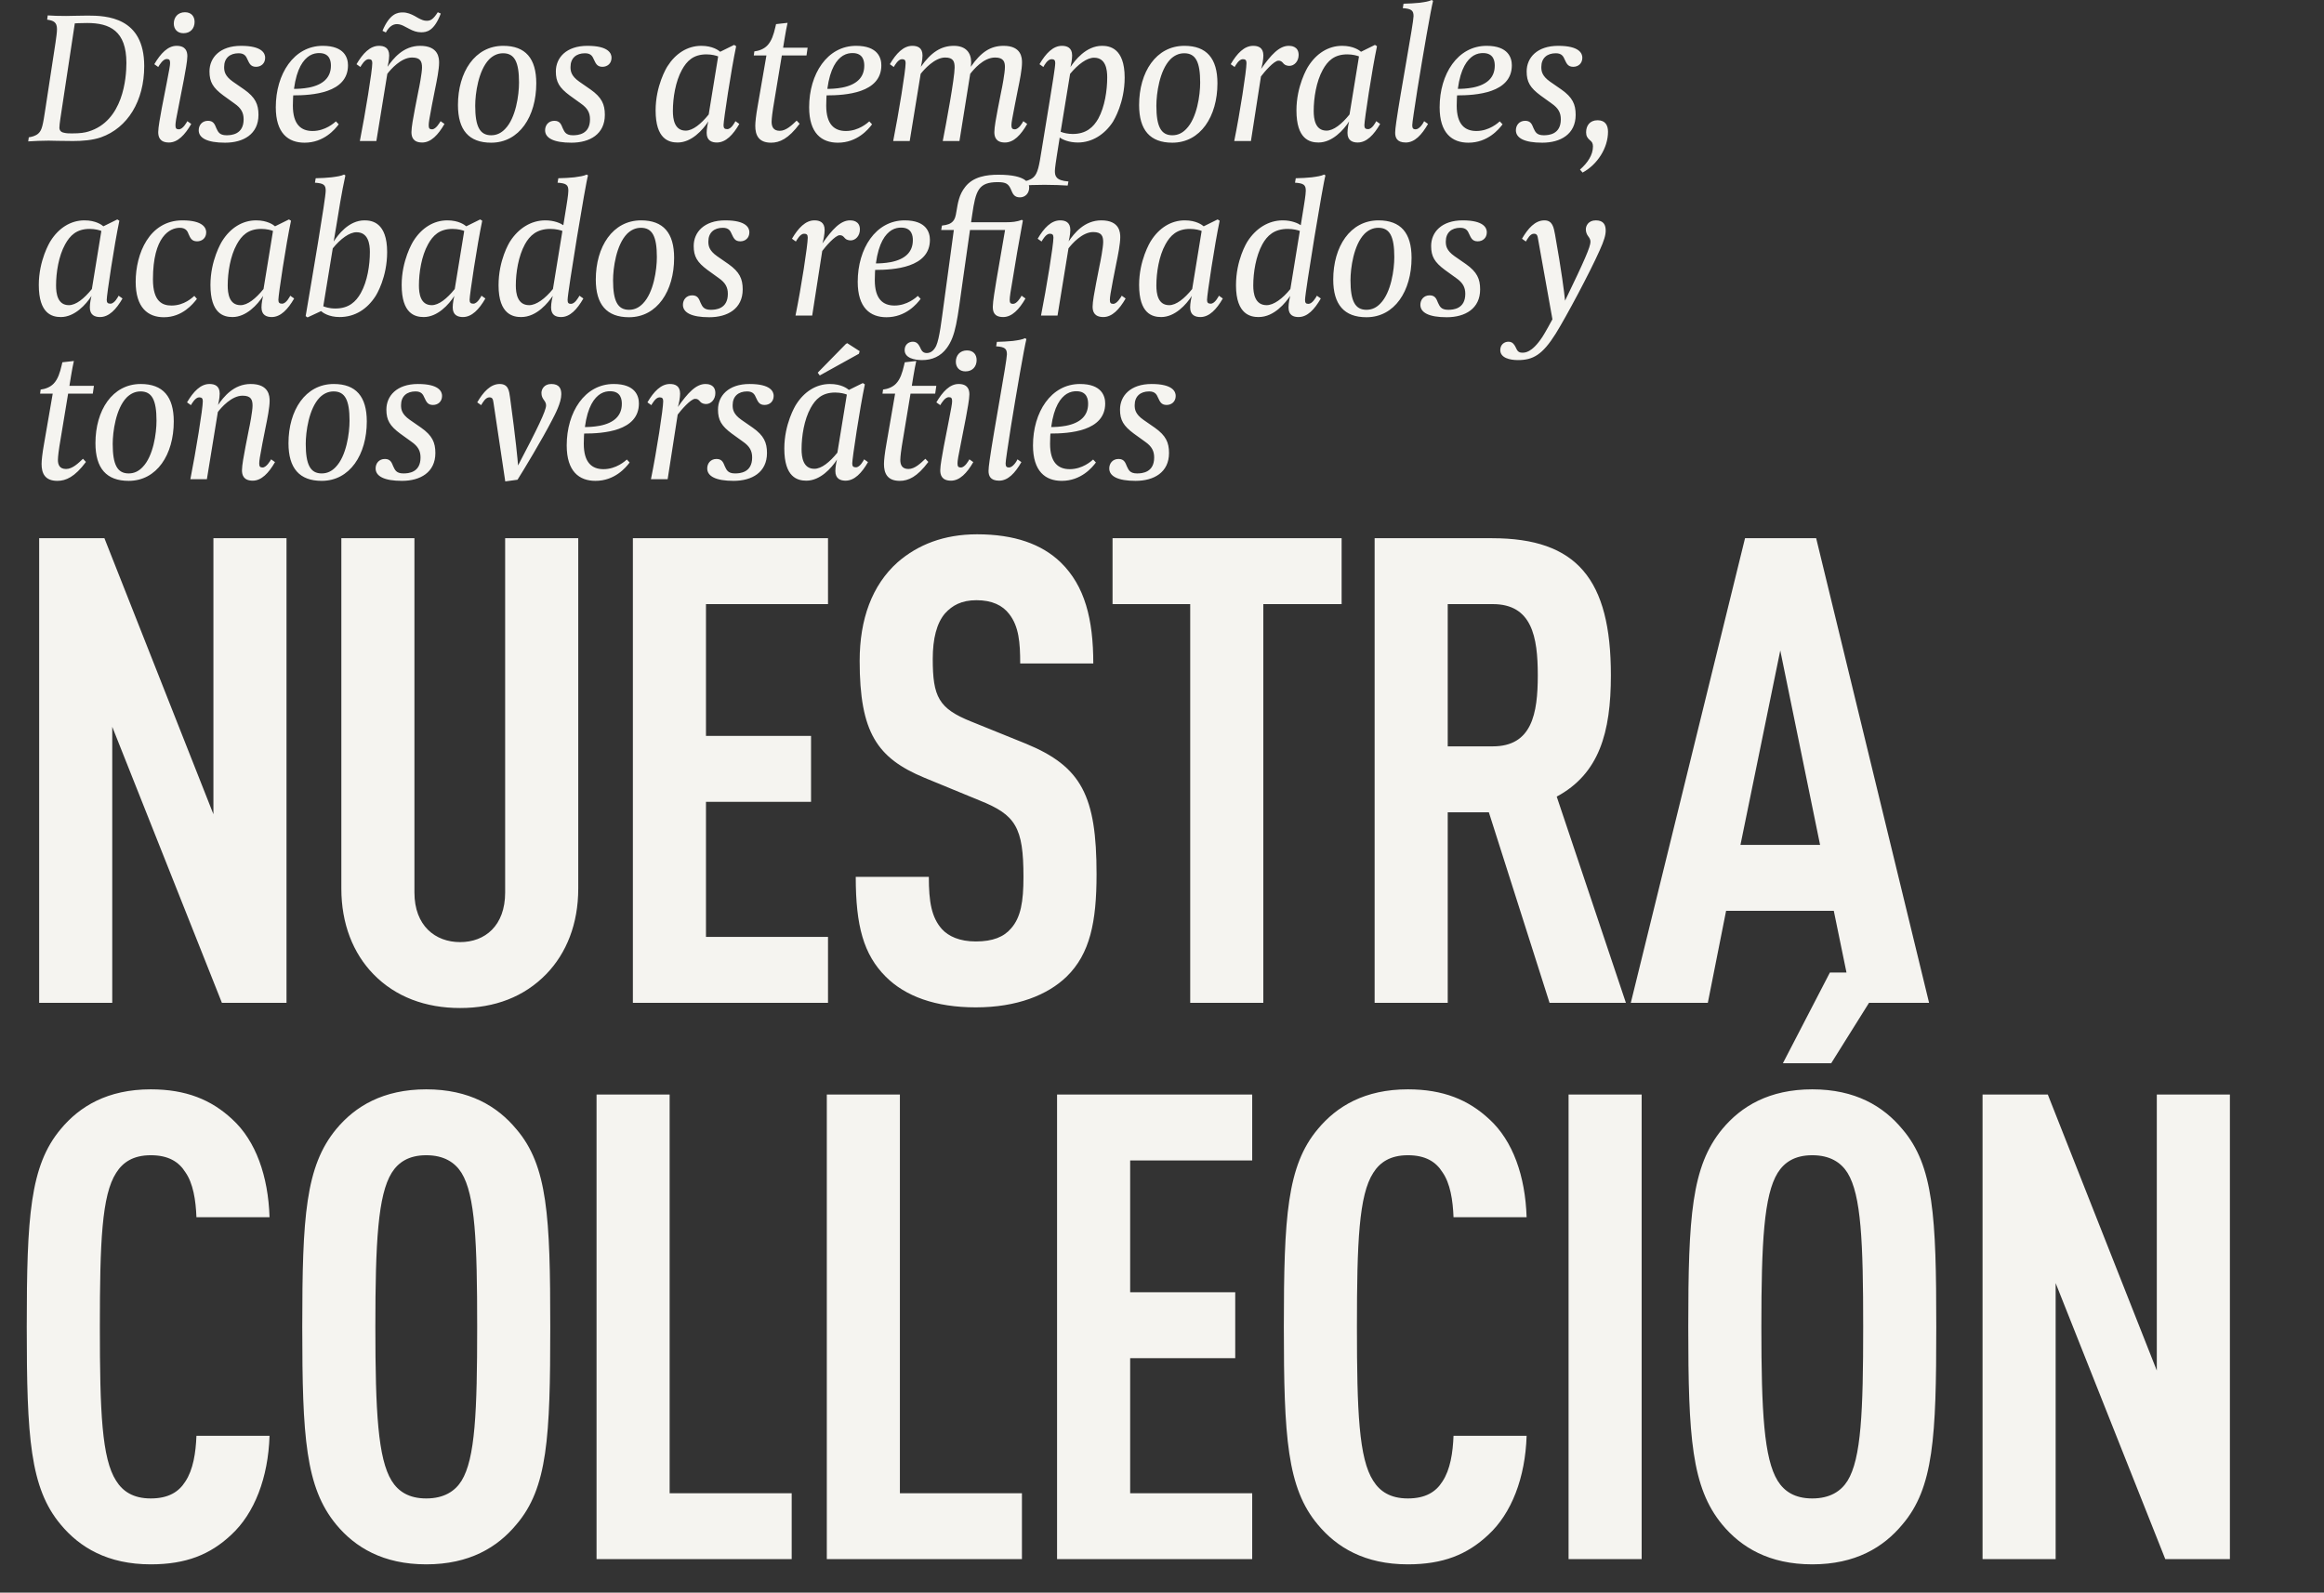
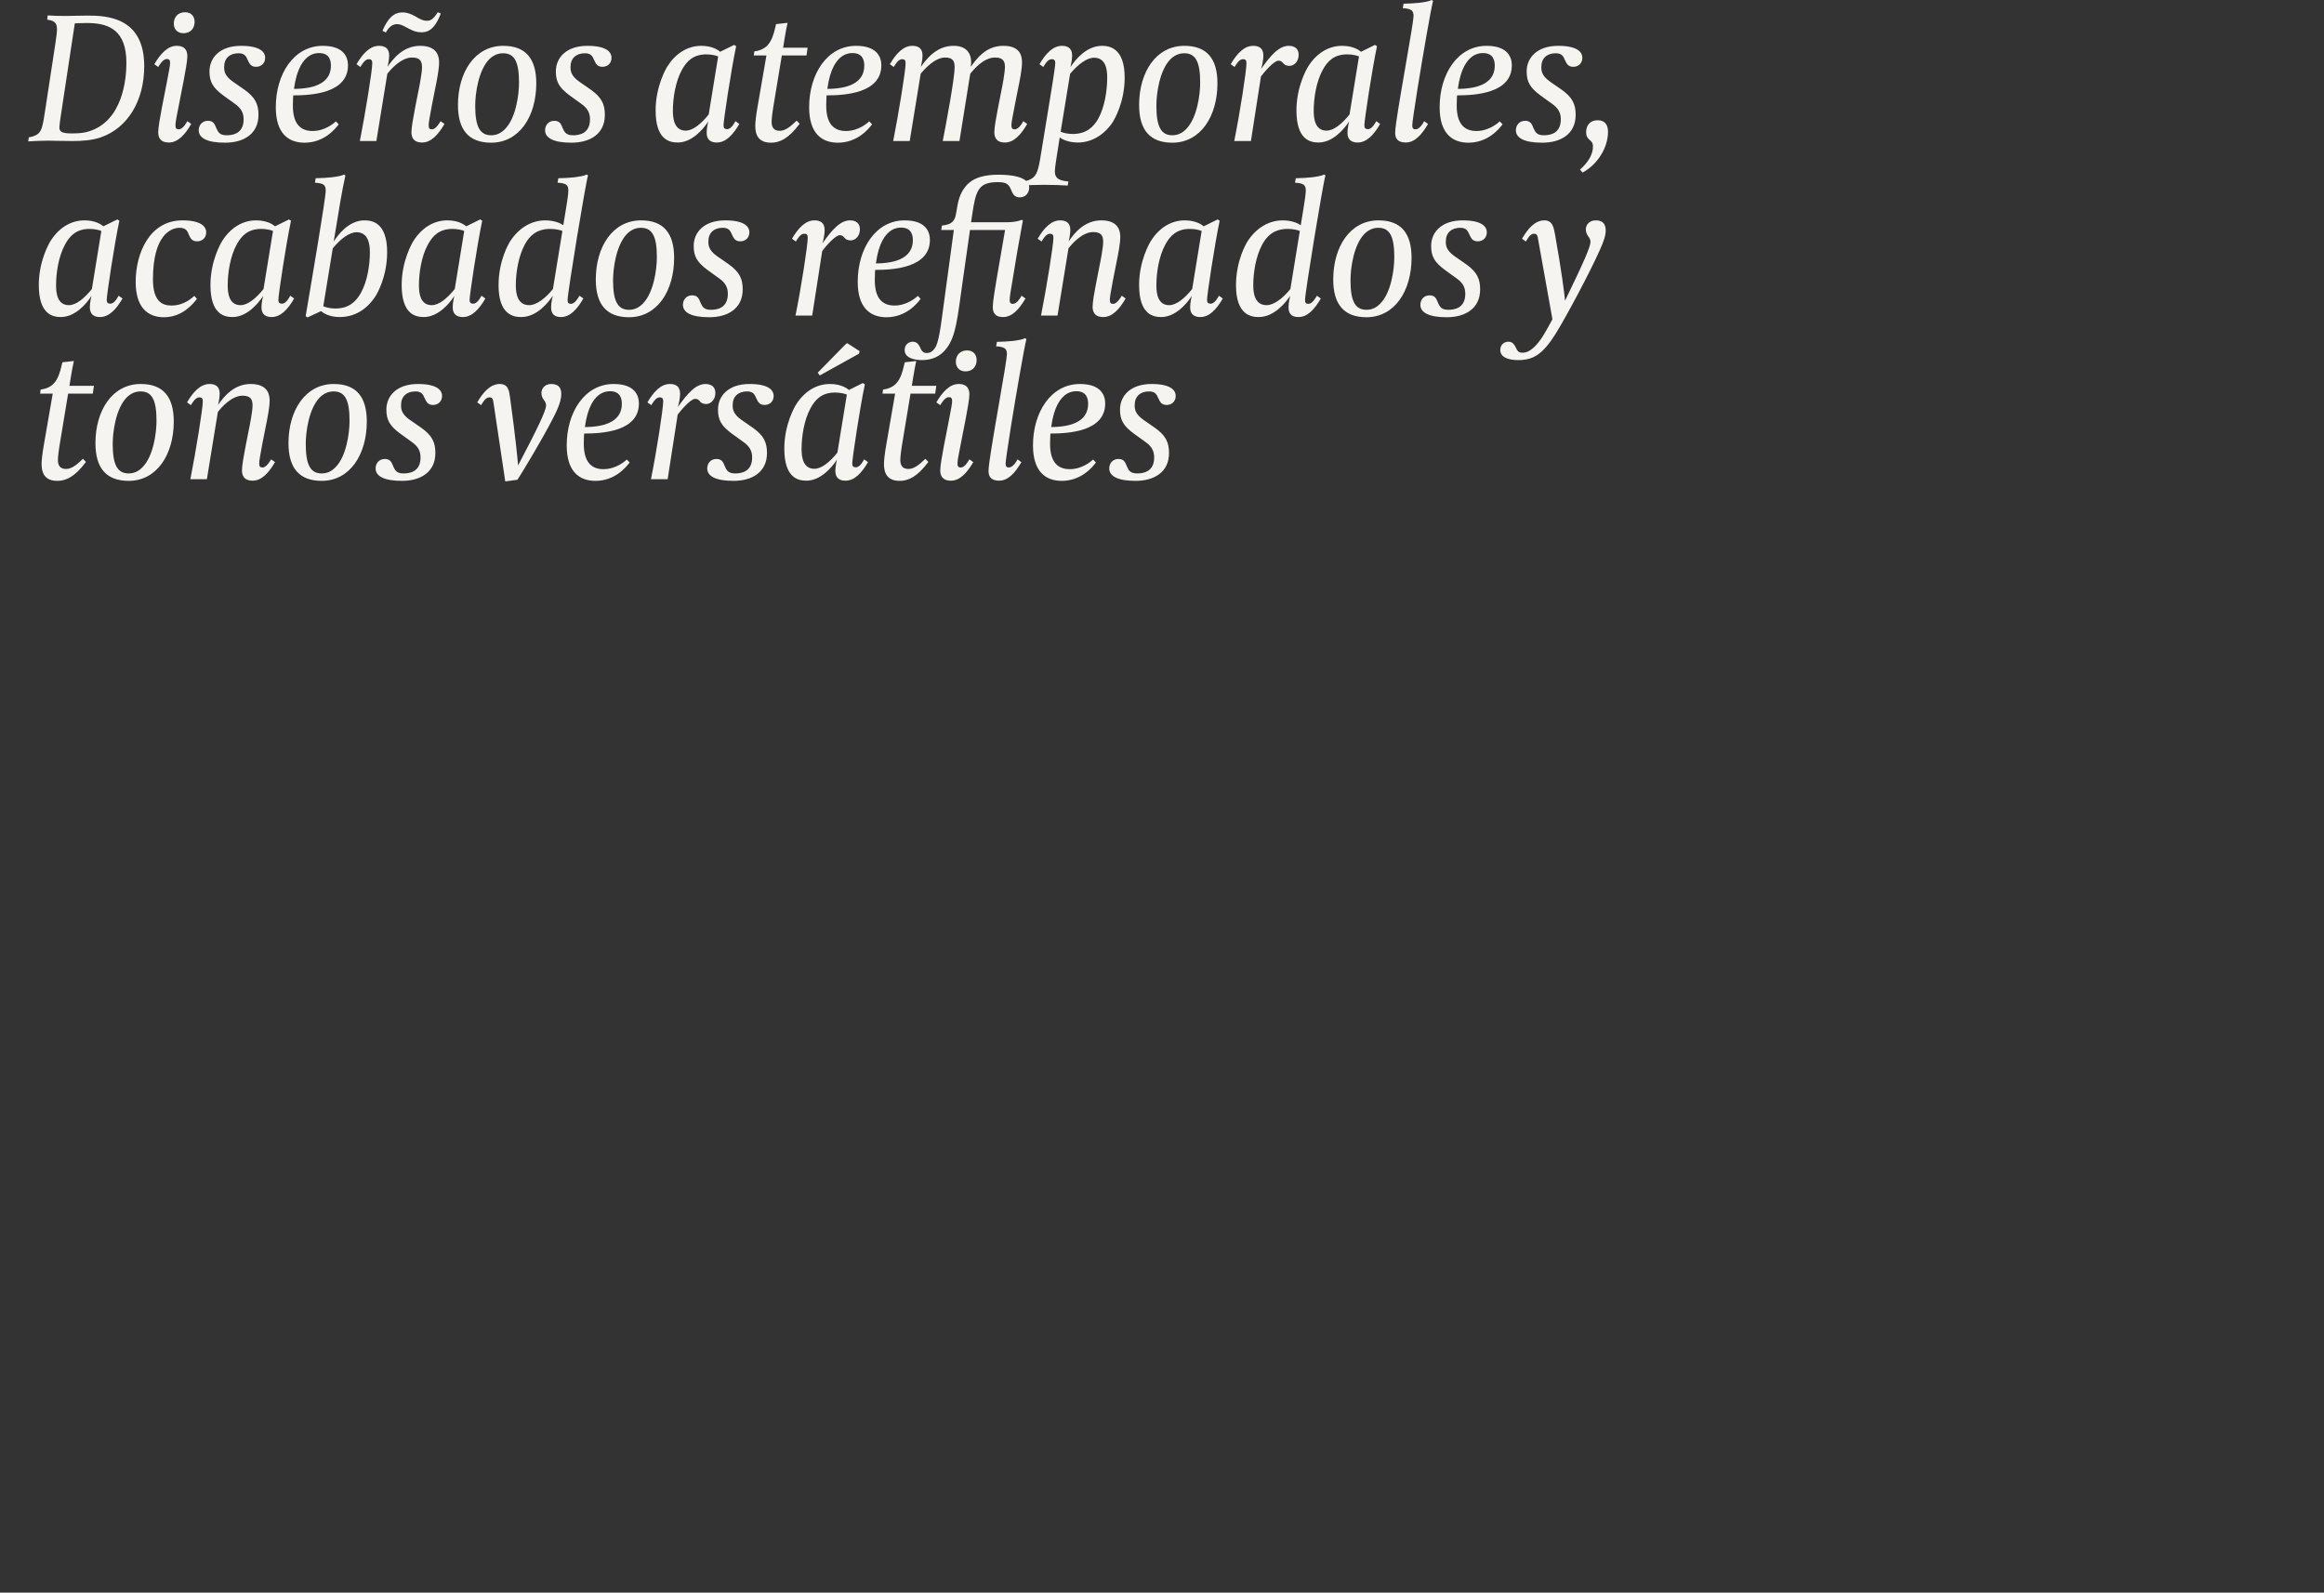
<svg xmlns="http://www.w3.org/2000/svg" width="213" height="146" viewBox="0 0 213 146" fill="none">
  <rect x="0" y="0" width="213" height="146" fill="#333333" stroke="none" />
  <path d="M13.218 6.056C13.218 9.253 11.704 11.72 9.255 12.588C8.472 12.86 7.537 12.928 6.686 12.928C5.461 12.928 4.815 12.894 4.458 12.894C3.76 12.894 3.148 12.928 2.587 12.962L2.638 12.588C2.876 12.553 3.267 12.469 3.522 12.23C3.845 11.924 3.93 11.516 4.169 9.917L5.087 3.912C5.155 3.453 5.223 2.96 5.223 2.67C5.223 2.024 4.9 1.888 4.322 1.803L4.373 1.412C4.917 1.446 5.325 1.463 6.057 1.463C6.278 1.463 6.431 1.463 6.941 1.446C7.554 1.429 7.809 1.429 8.03 1.429C9.765 1.429 13.218 1.565 13.218 6.056ZM11.585 5.766C11.585 2.841 10.071 2.109 7.996 2.109C7.23 2.109 6.941 2.143 6.856 2.143L5.529 10.903C5.478 11.261 5.444 11.55 5.444 11.703C5.444 11.941 5.58 12.111 5.836 12.162C6.091 12.23 6.346 12.23 6.584 12.23C7.367 12.23 7.758 12.162 8.098 12.06C11.296 11.108 11.585 7.144 11.585 5.766ZM17.835 2.007C17.835 2.585 17.477 3.045 16.814 3.045C16.236 3.045 15.929 2.653 15.929 2.16C15.929 1.582 16.304 1.122 16.95 1.122C17.545 1.122 17.835 1.514 17.835 2.007ZM17.528 11.363C16.95 12.366 16.287 13.064 15.487 13.064C14.637 13.064 14.501 12.537 14.501 12.111C14.501 11.669 14.688 10.699 14.824 9.934L15.283 7.586C15.504 6.43 15.589 6.004 15.589 5.783C15.589 5.511 15.521 5.409 15.283 5.409C14.943 5.409 14.62 5.936 14.501 6.141L14.143 5.885C14.722 4.899 15.385 4.201 16.185 4.201C17.035 4.201 17.171 4.729 17.171 5.154C17.171 5.596 16.984 6.566 16.848 7.314L16.389 9.662C16.151 10.818 16.082 11.244 16.082 11.482C16.082 11.754 16.151 11.856 16.389 11.856C16.763 11.856 17.103 11.227 17.171 11.108L17.528 11.363ZM24.302 5.29C24.302 5.834 23.911 6.124 23.468 6.124C22.975 6.124 22.856 5.817 22.686 5.46C22.567 5.188 22.431 4.882 21.869 4.882C21.07 4.882 20.543 5.324 20.543 6.141C20.543 6.515 20.594 6.957 21.342 7.484L22.397 8.216C23.401 8.93 23.69 9.56 23.69 10.529C23.69 12.298 22.312 13.081 20.628 13.081C18.995 13.081 18.212 12.656 18.212 11.941C18.212 11.482 18.518 11.074 19.063 11.074C19.59 11.074 19.692 11.431 19.828 11.754C19.981 12.06 20.083 12.4 20.764 12.4C21.206 12.4 22.329 12.332 22.329 10.938C22.329 10.342 22.108 9.917 21.495 9.492L20.458 8.743C19.522 8.046 19.199 7.518 19.199 6.549C19.199 5.29 20.151 4.201 22.091 4.201C24.03 4.201 24.302 4.899 24.302 5.29ZM31.894 5.987C31.894 8.539 28.594 8.743 26.876 8.743C26.876 8.743 26.842 9.117 26.842 9.679C26.842 11.431 27.608 12.009 28.645 12.009C29.819 12.009 30.635 11.261 30.788 11.125L31.044 11.397C30.703 11.856 29.683 13.081 27.914 13.081C26.417 13.081 25.277 12.213 25.277 9.832C25.277 6.787 26.927 4.201 29.581 4.201C31.588 4.201 31.894 5.324 31.894 5.987ZM30.329 6.021C30.329 5.681 30.278 4.865 29.258 4.865C29.019 4.865 28.713 4.899 28.373 5.103C27.812 5.46 27.199 6.243 26.944 8.148C27.25 8.148 27.761 8.131 28.305 8.029C29.615 7.774 30.329 7.11 30.329 6.021ZM40.738 11.363C40.159 12.366 39.496 13.064 38.697 13.064C37.846 13.064 37.71 12.537 37.71 12.111C37.71 11.669 37.88 10.75 38.033 9.951L38.356 8.301C38.407 8.097 38.679 6.685 38.679 6.192C38.679 5.647 38.543 5.273 37.761 5.273C36.757 5.273 35.805 6.362 35.498 6.77L34.495 12.928H32.981C33.491 10.342 34.121 6.464 34.121 5.783C34.121 5.511 34.019 5.426 33.78 5.426C33.44 5.426 33.117 5.987 33.032 6.141L32.675 5.885C33.253 4.899 33.916 4.201 34.733 4.201C35.192 4.201 35.669 4.354 35.669 5.086C35.669 5.545 35.516 6.124 35.516 6.124C36.026 5.392 36.944 4.201 38.509 4.201C40.21 4.201 40.244 5.341 40.244 5.749C40.244 6.345 40.04 7.382 39.87 8.199L39.581 9.662C39.36 10.818 39.292 11.244 39.292 11.482C39.292 11.754 39.36 11.856 39.598 11.856C39.955 11.856 40.312 11.227 40.38 11.108L40.738 11.363ZM40.125 1.122L40.398 1.242C39.785 2.858 39.105 2.96 38.594 2.96C38.186 2.96 37.846 2.824 37.523 2.653L37.132 2.449C36.859 2.296 36.621 2.211 36.383 2.211C36.009 2.211 35.669 2.432 35.362 2.977L35.056 2.824C35.72 1.242 36.434 1.139 36.91 1.139C37.336 1.139 37.676 1.293 37.999 1.463L38.356 1.667C38.662 1.82 38.833 1.905 39.122 1.905C39.479 1.905 39.717 1.752 40.125 1.122ZM49.151 7.637C49.151 10.665 47.603 13.081 45.017 13.081C42.976 13.081 41.973 11.924 41.973 9.628C41.973 6.617 43.52 4.201 46.123 4.201C48.164 4.201 49.151 5.358 49.151 7.637ZM47.569 7.569C47.569 5.681 47.161 4.882 46.106 4.882C45.596 4.882 45.17 5.103 44.83 5.443C43.844 6.464 43.554 8.573 43.554 9.696C43.554 11.601 43.98 12.4 45.017 12.4C45.545 12.4 45.953 12.179 46.293 11.822C47.28 10.818 47.569 8.709 47.569 7.569ZM56.048 5.29C56.048 5.834 55.657 6.124 55.215 6.124C54.722 6.124 54.603 5.817 54.432 5.46C54.313 5.188 54.177 4.882 53.616 4.882C52.816 4.882 52.289 5.324 52.289 6.141C52.289 6.515 52.34 6.957 53.089 7.484L54.143 8.216C55.147 8.93 55.436 9.56 55.436 10.529C55.436 12.298 54.058 13.081 52.374 13.081C50.741 13.081 49.959 12.656 49.959 11.941C49.959 11.482 50.265 11.074 50.809 11.074C51.337 11.074 51.439 11.431 51.575 11.754C51.728 12.06 51.83 12.4 52.51 12.4C52.953 12.4 54.075 12.332 54.075 10.938C54.075 10.342 53.854 9.917 53.242 9.492L52.204 8.743C51.269 8.046 50.945 7.518 50.945 6.549C50.945 5.29 51.898 4.201 53.837 4.201C55.776 4.201 56.048 4.899 56.048 5.29ZM67.76 11.363C67.182 12.366 66.519 13.064 65.702 13.064C65.26 13.064 64.767 12.911 64.767 12.179C64.767 11.788 64.869 11.312 64.92 11.125C64.409 11.924 63.372 13.064 62.113 13.064C61.297 13.064 60.089 12.758 60.089 10.121C60.089 7.876 61.075 6.226 61.177 6.073C61.909 4.916 62.998 4.201 64.273 4.201C65.328 4.201 65.872 4.627 66.008 4.746L67.284 4.116L67.471 4.235C67.012 6.396 66.314 11.04 66.314 11.482C66.314 11.754 66.417 11.839 66.655 11.839C67.029 11.839 67.352 11.21 67.403 11.108L67.76 11.363ZM65.821 5.171C65.668 5.103 65.243 4.984 64.75 4.984C63.542 4.984 62.947 5.596 62.504 6.396C61.909 7.467 61.671 8.981 61.671 10.172C61.671 10.903 61.807 11.975 62.844 11.975C63.491 11.975 64.239 11.38 64.954 10.495L65.821 5.171ZM74.02 4.371L73.918 5.086H71.656L70.856 9.917C70.822 10.121 70.72 10.852 70.72 11.159C70.72 11.584 70.856 11.992 71.469 11.992C72.047 11.992 72.591 11.465 73.016 11.057L73.289 11.346C72.268 12.724 71.452 13.081 70.669 13.081C69.512 13.081 69.223 12.366 69.223 11.533C69.223 11.21 69.291 10.563 69.444 9.713L70.244 5.086H69.087L69.138 4.712C69.563 4.661 70.023 4.491 70.329 4.167C70.72 3.759 70.907 3.164 71.06 2.5L71.128 2.211L72.183 2.092C72.03 2.721 71.775 4.371 71.775 4.371H74.02ZM80.777 5.987C80.777 8.539 77.477 8.743 75.758 8.743C75.758 8.743 75.725 9.117 75.725 9.679C75.725 11.431 76.49 12.009 77.528 12.009C78.701 12.009 79.518 11.261 79.671 11.125L79.926 11.397C79.586 11.856 78.565 13.081 76.796 13.081C75.299 13.081 74.16 12.213 74.16 9.832C74.16 6.787 75.81 4.201 78.463 4.201C80.47 4.201 80.777 5.324 80.777 5.987ZM79.212 6.021C79.212 5.681 79.161 4.865 78.14 4.865C77.902 4.865 77.596 4.899 77.255 5.103C76.694 5.46 76.082 6.243 75.827 8.148C76.133 8.148 76.643 8.131 77.187 8.029C78.497 7.774 79.212 7.11 79.212 6.021ZM94.145 11.363C93.567 12.366 92.92 13.064 92.104 13.064C91.27 13.064 91.134 12.537 91.134 12.111C91.134 11.669 91.304 10.75 91.457 9.951L91.781 8.301C91.832 8.097 92.104 6.685 92.104 6.141C92.104 5.698 92.002 5.273 91.202 5.273C90.13 5.273 89.212 6.396 88.923 6.77L87.936 12.928H86.405C86.745 11.193 87.494 7.144 87.494 6.192C87.494 5.664 87.392 5.273 86.626 5.273C85.657 5.273 84.67 6.396 84.381 6.77L83.377 12.928H81.863C82.374 10.342 83.003 6.464 83.003 5.783C83.003 5.511 82.901 5.426 82.663 5.426C82.323 5.426 82.016 5.97 81.915 6.141L81.557 5.885C82.136 4.899 82.799 4.201 83.615 4.201C84.075 4.201 84.551 4.354 84.551 5.086C84.551 5.545 84.398 6.124 84.398 6.124C85.334 4.797 86.252 4.201 87.426 4.201C88.514 4.201 89.008 4.831 89.008 5.698C89.008 5.851 88.991 5.953 88.974 6.124C89.909 4.78 90.777 4.201 91.985 4.201C93.635 4.201 93.669 5.324 93.669 5.732C93.669 6.362 93.465 7.382 93.294 8.199L93.005 9.662C92.784 10.801 92.699 11.244 92.699 11.482C92.699 11.754 92.784 11.856 93.005 11.856C93.379 11.856 93.72 11.244 93.788 11.108L94.145 11.363ZM103.078 7.11C103.078 9.424 102.092 11.006 102.007 11.159C101.258 12.315 100.102 13.064 98.792 13.064C97.958 13.064 97.38 12.792 97.125 12.604L96.853 14.323C96.802 14.629 96.683 15.445 96.683 15.666C96.683 16.109 96.751 16.551 97.924 16.636L97.856 17.01C97.38 16.976 96.512 16.942 95.73 16.942C94.845 16.942 94.199 16.976 93.706 17.01L93.757 16.636C94.012 16.619 94.437 16.5 94.709 16.262C95.118 15.905 95.237 15.207 95.458 13.812L96.24 9.032C96.41 7.978 96.716 6.141 96.716 5.783C96.716 5.511 96.614 5.426 96.376 5.426C96.019 5.426 95.713 5.97 95.628 6.141L95.271 5.885C95.849 4.899 96.512 4.201 97.329 4.201C97.771 4.201 98.264 4.354 98.264 5.086C98.264 5.46 98.162 5.936 98.111 6.141C98.503 5.562 99.523 4.201 101.003 4.201C101.65 4.201 103.078 4.371 103.078 7.11ZM101.479 7.093C101.479 6.362 101.343 5.29 100.272 5.29C99.625 5.29 98.809 5.885 98.077 6.77L97.21 12.077C97.482 12.196 97.924 12.281 98.316 12.281C99.557 12.281 100.221 11.652 100.663 10.87C101.258 9.781 101.479 8.284 101.479 7.093ZM111.581 7.637C111.581 10.665 110.033 13.081 107.447 13.081C105.406 13.081 104.402 11.924 104.402 9.628C104.402 6.617 105.95 4.201 108.553 4.201C110.594 4.201 111.581 5.358 111.581 7.637ZM109.999 7.569C109.999 5.681 109.59 4.882 108.536 4.882C108.026 4.882 107.6 5.103 107.26 5.443C106.273 6.464 105.984 8.573 105.984 9.696C105.984 11.601 106.41 12.4 107.447 12.4C107.975 12.4 108.383 12.179 108.723 11.822C109.71 10.818 109.999 8.709 109.999 7.569ZM119.023 5.035C119.023 5.613 118.631 6.038 118.172 6.038C118.019 6.038 117.781 5.987 117.662 5.851C117.475 5.63 117.39 5.562 117.168 5.562C116.76 5.562 115.859 6.617 115.569 7.008L114.651 12.928H113.12C113.647 10.342 114.243 6.464 114.243 5.783C114.243 5.511 114.141 5.426 113.902 5.426C113.545 5.426 113.239 6.004 113.154 6.141L112.797 5.885C113.375 4.899 114.038 4.201 114.855 4.201C115.314 4.201 115.791 4.354 115.791 5.086C115.791 5.46 115.688 5.987 115.586 6.311C116.488 5.035 117.236 4.201 118.121 4.201C118.325 4.201 119.023 4.235 119.023 5.035ZM126.494 11.363C125.915 12.366 125.252 13.064 124.435 13.064C123.993 13.064 123.5 12.911 123.5 12.179C123.5 11.788 123.602 11.312 123.653 11.125C123.143 11.924 122.105 13.064 120.846 13.064C120.03 13.064 118.822 12.758 118.822 10.121C118.822 7.876 119.809 6.226 119.911 6.073C120.642 4.916 121.731 4.201 123.007 4.201C124.061 4.201 124.606 4.627 124.742 4.746L126.017 4.116L126.205 4.235C125.745 6.396 125.048 11.04 125.048 11.482C125.048 11.754 125.15 11.839 125.388 11.839C125.762 11.839 126.085 11.21 126.136 11.108L126.494 11.363ZM124.555 5.171C124.401 5.103 123.976 4.984 123.483 4.984C122.275 4.984 121.68 5.596 121.237 6.396C120.642 7.467 120.404 8.981 120.404 10.172C120.404 10.903 120.54 11.975 121.578 11.975C122.224 11.975 122.973 11.38 123.687 10.495L124.555 5.171ZM131.342 0.085C131.137 0.884 130.423 5.001 129.913 8.165C129.641 9.934 129.436 11.244 129.436 11.482C129.436 11.754 129.521 11.856 129.743 11.856C130.1 11.856 130.457 11.278 130.525 11.108L130.882 11.363C130.304 12.366 129.658 13.064 128.841 13.064C128.008 13.064 127.871 12.588 127.871 12.162C127.871 11.992 127.905 11.635 127.973 11.176C128.348 8.522 129.555 2.092 129.555 1.48C129.555 0.969 129.368 0.799 128.569 0.748L128.637 0.34C128.977 0.34 129.811 0.289 130.1 0.255C130.593 0.187 130.95 0.136 131.222 -0L131.342 0.085ZM138.563 5.987C138.563 8.539 135.263 8.743 133.545 8.743C133.545 8.743 133.511 9.117 133.511 9.679C133.511 11.431 134.276 12.009 135.314 12.009C136.488 12.009 137.304 11.261 137.457 11.125L137.713 11.397C137.372 11.856 136.352 13.081 134.583 13.081C133.086 13.081 131.946 12.213 131.946 9.832C131.946 6.787 133.596 4.201 136.25 4.201C138.257 4.201 138.563 5.324 138.563 5.987ZM136.998 6.021C136.998 5.681 136.947 4.865 135.926 4.865C135.688 4.865 135.382 4.899 135.042 5.103C134.481 5.46 133.868 6.243 133.613 8.148C133.919 8.148 134.429 8.131 134.974 8.029C136.284 7.774 136.998 7.11 136.998 6.021ZM145.025 5.29C145.025 5.834 144.634 6.124 144.192 6.124C143.698 6.124 143.579 5.817 143.409 5.46C143.29 5.188 143.154 4.882 142.593 4.882C141.793 4.882 141.266 5.324 141.266 6.141C141.266 6.515 141.317 6.957 142.065 7.484L143.12 8.216C144.124 8.93 144.413 9.56 144.413 10.529C144.413 12.298 143.035 13.081 141.351 13.081C139.718 13.081 138.935 12.656 138.935 11.941C138.935 11.482 139.242 11.074 139.786 11.074C140.313 11.074 140.415 11.431 140.551 11.754C140.704 12.06 140.807 12.4 141.487 12.4C141.929 12.4 143.052 12.332 143.052 10.938C143.052 10.342 142.831 9.917 142.218 9.492L141.181 8.743C140.245 8.046 139.922 7.518 139.922 6.549C139.922 5.29 140.875 4.201 142.814 4.201C144.753 4.201 145.025 4.899 145.025 5.29ZM147.378 12.077C147.378 13.557 146.408 15.088 145.048 15.819L144.809 15.547C145.507 14.935 146 14.204 146 13.421C146 13.115 145.881 12.979 145.728 12.86C145.49 12.656 145.371 12.469 145.371 12.128C145.371 11.516 145.711 11.023 146.425 11.023C147.14 11.023 147.378 11.499 147.378 12.077ZM11.228 27.363C10.649 28.366 9.986 29.064 9.17 29.064C8.727 29.064 8.234 28.911 8.234 28.179C8.234 27.788 8.336 27.312 8.387 27.125C7.877 27.924 6.839 29.064 5.58 29.064C4.764 29.064 3.556 28.758 3.556 26.121C3.556 23.876 4.543 22.226 4.645 22.073C5.376 20.916 6.465 20.201 7.741 20.201C8.795 20.201 9.34 20.627 9.476 20.746L10.752 20.116L10.939 20.235C10.479 22.396 9.782 27.04 9.782 27.482C9.782 27.754 9.884 27.839 10.122 27.839C10.496 27.839 10.82 27.21 10.871 27.108L11.228 27.363ZM9.289 21.171C9.136 21.103 8.71 20.984 8.217 20.984C7.009 20.984 6.414 21.596 5.972 22.396C5.376 23.467 5.138 24.981 5.138 26.172C5.138 26.904 5.274 27.975 6.312 27.975C6.958 27.975 7.707 27.38 8.421 26.495L9.289 21.171ZM18.899 21.29C18.899 21.834 18.508 22.123 18.066 22.123C17.556 22.123 17.437 21.8 17.284 21.46C17.215 21.29 17.096 20.882 16.484 20.882C15.565 20.882 14.018 21.664 14.018 25.611C14.018 27.686 14.919 28.009 15.719 28.009C16.909 28.009 17.641 27.261 17.811 27.125L18.049 27.397C17.692 27.856 16.722 29.081 15.021 29.081C13.558 29.081 12.435 28.213 12.435 25.832C12.435 23.263 13.677 20.201 16.722 20.201C18.627 20.201 18.899 20.916 18.899 21.29ZM26.96 27.363C26.382 28.366 25.718 29.064 24.902 29.064C24.459 29.064 23.966 28.911 23.966 28.179C23.966 27.788 24.068 27.312 24.119 27.125C23.609 27.924 22.571 29.064 21.312 29.064C20.496 29.064 19.288 28.758 19.288 26.121C19.288 23.876 20.275 22.226 20.377 22.073C21.108 20.916 22.197 20.201 23.473 20.201C24.527 20.201 25.072 20.627 25.208 20.746L26.484 20.116L26.671 20.235C26.211 22.396 25.514 27.04 25.514 27.482C25.514 27.754 25.616 27.839 25.854 27.839C26.229 27.839 26.552 27.21 26.603 27.108L26.96 27.363ZM25.021 21.171C24.868 21.103 24.442 20.984 23.949 20.984C22.741 20.984 22.146 21.596 21.704 22.396C21.108 23.467 20.87 24.981 20.87 26.172C20.87 26.904 21.006 27.975 22.044 27.975C22.69 27.975 23.439 27.38 24.153 26.495L25.021 21.171ZM35.482 23.11C35.482 25.424 34.512 27.006 34.41 27.159C33.662 28.315 32.556 29.064 31.127 29.064C30.124 29.064 29.579 28.656 29.426 28.52L28.184 29.098L28.014 28.979C28.593 25.56 29.852 18.194 29.852 17.48C29.852 16.952 29.664 16.799 28.865 16.748L28.933 16.34C29.29 16.34 30.107 16.289 30.379 16.255C30.889 16.187 31.263 16.136 31.536 16L31.655 16.085C31.331 17.531 31.008 19.555 30.838 20.627L30.583 22.141C30.957 21.562 31.944 20.201 33.407 20.201C34.07 20.201 35.482 20.372 35.482 23.11ZM33.9 23.093C33.9 22.362 33.747 21.29 32.675 21.29C32.029 21.29 31.212 21.885 30.498 22.77L29.63 28.077C29.767 28.128 30.141 28.281 30.736 28.281C31.978 28.281 32.624 27.652 33.066 26.869C33.679 25.781 33.9 24.284 33.9 23.093ZM44.486 27.363C43.908 28.366 43.244 29.064 42.428 29.064C41.986 29.064 41.492 28.911 41.492 28.179C41.492 27.788 41.594 27.312 41.645 27.125C41.135 27.924 40.097 29.064 38.839 29.064C38.022 29.064 36.814 28.758 36.814 26.121C36.814 23.876 37.801 22.226 37.903 22.073C38.634 20.916 39.723 20.201 40.999 20.201C42.053 20.201 42.598 20.627 42.734 20.746L44.01 20.116L44.197 20.235C43.737 22.396 43.04 27.04 43.04 27.482C43.04 27.754 43.142 27.839 43.38 27.839C43.755 27.839 44.078 27.21 44.129 27.108L44.486 27.363ZM42.547 21.171C42.394 21.103 41.968 20.984 41.475 20.984C40.267 20.984 39.672 21.596 39.23 22.396C38.634 23.467 38.396 24.981 38.396 26.172C38.396 26.904 38.532 27.975 39.57 27.975C40.216 27.975 40.965 27.38 41.679 26.495L42.547 21.171ZM53.893 16.085C53.688 16.68 52.022 26.818 52.022 27.482C52.022 27.754 52.09 27.856 52.328 27.856C52.685 27.856 52.991 27.312 53.11 27.108L53.467 27.363C52.889 28.366 52.243 29.064 51.426 29.064C50.967 29.064 50.508 28.911 50.508 28.179C50.508 27.771 50.627 27.261 50.661 27.125C50.252 27.72 49.215 29.064 47.769 29.064C47.105 29.064 45.694 28.894 45.694 26.155C45.694 23.842 46.663 22.26 46.765 22.107C47.514 20.95 48.653 20.201 49.98 20.201C50.797 20.201 51.392 20.474 51.63 20.644L51.902 18.96C51.937 18.738 52.09 17.837 52.09 17.48C52.09 16.952 51.902 16.799 51.103 16.748L51.171 16.34C51.528 16.34 52.362 16.289 52.634 16.255C53.127 16.187 53.501 16.136 53.774 16L53.893 16.085ZM51.545 21.171C51.392 21.103 50.95 20.984 50.44 20.984C49.198 20.984 48.551 21.596 48.109 22.396C47.514 23.484 47.276 24.981 47.276 26.172C47.276 26.904 47.429 27.975 48.5 27.975C49.147 27.975 49.963 27.38 50.678 26.495L51.545 21.171ZM61.785 23.637C61.785 26.665 60.237 29.081 57.651 29.081C55.61 29.081 54.606 27.924 54.606 25.628C54.606 22.617 56.154 20.201 58.757 20.201C60.798 20.201 61.785 21.358 61.785 23.637ZM60.203 23.569C60.203 21.681 59.794 20.882 58.74 20.882C58.229 20.882 57.804 21.103 57.464 21.443C56.477 22.464 56.188 24.573 56.188 25.696C56.188 27.601 56.613 28.4 57.651 28.4C58.178 28.4 58.587 28.179 58.927 27.822C59.913 26.818 60.203 24.709 60.203 23.569ZM68.682 21.29C68.682 21.834 68.291 22.123 67.849 22.123C67.355 22.123 67.236 21.817 67.066 21.46C66.947 21.188 66.811 20.882 66.25 20.882C65.45 20.882 64.923 21.324 64.923 22.141C64.923 22.515 64.974 22.957 65.722 23.484L66.777 24.216C67.781 24.93 68.07 25.56 68.07 26.529C68.07 28.298 66.692 29.081 65.008 29.081C63.375 29.081 62.592 28.656 62.592 27.941C62.592 27.482 62.898 27.074 63.443 27.074C63.97 27.074 64.072 27.431 64.208 27.754C64.361 28.06 64.463 28.4 65.144 28.4C65.586 28.4 66.709 28.332 66.709 26.938C66.709 26.342 66.488 25.917 65.875 25.492L64.838 24.743C63.902 24.046 63.579 23.518 63.579 22.549C63.579 21.29 64.531 20.201 66.471 20.201C68.41 20.201 68.682 20.899 68.682 21.29ZM78.812 21.035C78.812 21.613 78.421 22.038 77.962 22.038C77.808 22.038 77.57 21.988 77.451 21.851C77.264 21.63 77.179 21.562 76.958 21.562C76.55 21.562 75.648 22.617 75.359 23.008L74.44 28.928H72.909C73.437 26.342 74.032 22.464 74.032 21.783C74.032 21.511 73.93 21.426 73.692 21.426C73.335 21.426 73.028 22.005 72.943 22.141L72.586 21.885C73.165 20.899 73.828 20.201 74.644 20.201C75.104 20.201 75.58 20.355 75.58 21.086C75.58 21.46 75.478 21.988 75.376 22.311C76.278 21.035 77.026 20.201 77.91 20.201C78.115 20.201 78.812 20.235 78.812 21.035ZM85.229 21.988C85.229 24.539 81.929 24.743 80.21 24.743C80.21 24.743 80.177 25.117 80.177 25.679C80.177 27.431 80.942 28.009 81.98 28.009C83.153 28.009 83.97 27.261 84.123 27.125L84.378 27.397C84.038 27.856 83.017 29.081 81.248 29.081C79.751 29.081 78.612 28.213 78.612 25.832C78.612 22.787 80.261 20.201 82.915 20.201C84.922 20.201 85.229 21.324 85.229 21.988ZM83.664 22.021C83.664 21.681 83.613 20.865 82.592 20.865C82.354 20.865 82.048 20.899 81.707 21.103C81.146 21.46 80.534 22.243 80.278 24.148C80.585 24.148 81.095 24.131 81.639 24.029C82.949 23.774 83.664 23.11 83.664 22.021ZM94.327 17.191C94.327 17.735 93.953 18.092 93.477 18.092C92.933 18.092 92.813 17.735 92.66 17.378C92.439 16.867 92.218 16.697 91.453 16.697C89.683 16.697 89.428 17.446 89.105 19.674L89.003 20.372H92.269C92.711 20.372 93.205 20.337 93.647 20.15L93.749 20.218C93.749 20.252 93.664 20.627 93.222 23.144C93.222 23.195 92.83 25.475 92.83 25.509C92.626 26.648 92.541 27.244 92.541 27.482C92.541 27.754 92.609 27.856 92.847 27.856C93.171 27.856 93.494 27.363 93.63 27.108L93.987 27.363C93.409 28.366 92.745 29.064 91.946 29.064C91.078 29.064 90.993 28.537 90.993 28.111C90.993 27.652 91.197 26.478 91.317 25.73L92.116 21.086H88.901L88.255 25.628C87.727 29.387 87.608 30.765 86.775 31.905C86.213 32.67 85.431 33.01 84.512 33.01C83.815 33.01 82.913 32.823 82.913 32.092C82.913 31.598 83.27 31.326 83.662 31.326C84.036 31.326 84.189 31.581 84.308 31.802C84.444 32.092 84.546 32.364 84.938 32.364C85.278 32.364 85.584 32.16 85.805 31.7C86.111 31.02 86.298 29.336 86.502 27.856L87.421 21.086H86.264L86.332 20.678C86.843 20.627 87.149 20.508 87.353 20.269C87.506 20.099 87.591 19.844 87.659 19.385C87.795 18.585 87.897 17.854 88.459 17.14C89.19 16.187 90.432 16.017 91.504 16.017C94.14 16.017 94.327 16.85 94.327 17.191ZM103.167 27.363C102.589 28.366 101.926 29.064 101.126 29.064C100.276 29.064 100.14 28.537 100.14 28.111C100.14 27.669 100.31 26.75 100.463 25.951L100.786 24.301C100.837 24.097 101.109 22.685 101.109 22.192C101.109 21.647 100.973 21.273 100.191 21.273C99.187 21.273 98.234 22.362 97.928 22.77L96.925 28.928H95.411C95.921 26.342 96.55 22.464 96.55 21.783C96.55 21.511 96.448 21.426 96.21 21.426C95.87 21.426 95.547 21.988 95.462 22.141L95.105 21.885C95.683 20.899 96.346 20.201 97.163 20.201C97.622 20.201 98.098 20.355 98.098 21.086C98.098 21.545 97.945 22.123 97.945 22.123C98.456 21.392 99.374 20.201 100.939 20.201C102.64 20.201 102.674 21.341 102.674 21.749C102.674 22.345 102.47 23.382 102.3 24.199L102.011 25.662C101.79 26.818 101.722 27.244 101.722 27.482C101.722 27.754 101.79 27.856 102.028 27.856C102.385 27.856 102.742 27.227 102.81 27.108L103.167 27.363ZM112.074 27.363C111.496 28.366 110.832 29.064 110.016 29.064C109.573 29.064 109.08 28.911 109.08 28.179C109.08 27.788 109.182 27.312 109.233 27.125C108.723 27.924 107.685 29.064 106.427 29.064C105.61 29.064 104.402 28.758 104.402 26.121C104.402 23.876 105.389 22.226 105.491 22.073C106.222 20.916 107.311 20.201 108.587 20.201C109.642 20.201 110.186 20.627 110.322 20.746L111.598 20.116L111.785 20.235C111.326 22.396 110.628 27.04 110.628 27.482C110.628 27.754 110.73 27.839 110.968 27.839C111.343 27.839 111.666 27.21 111.717 27.108L112.074 27.363ZM110.135 21.171C109.982 21.103 109.556 20.984 109.063 20.984C107.855 20.984 107.26 21.596 106.818 22.396C106.222 23.467 105.984 24.981 105.984 26.172C105.984 26.904 106.12 27.975 107.158 27.975C107.804 27.975 108.553 27.38 109.267 26.495L110.135 21.171ZM121.481 16.085C121.277 16.68 119.61 26.818 119.61 27.482C119.61 27.754 119.678 27.856 119.916 27.856C120.273 27.856 120.579 27.312 120.698 27.108L121.055 27.363C120.477 28.366 119.831 29.064 119.014 29.064C118.555 29.064 118.096 28.911 118.096 28.179C118.096 27.771 118.215 27.261 118.249 27.125C117.84 27.72 116.803 29.064 115.357 29.064C114.694 29.064 113.282 28.894 113.282 26.155C113.282 23.842 114.251 22.26 114.353 22.107C115.102 20.95 116.241 20.201 117.568 20.201C118.385 20.201 118.98 20.474 119.218 20.644L119.49 18.96C119.524 18.738 119.678 17.837 119.678 17.48C119.678 16.952 119.49 16.799 118.691 16.748L118.759 16.34C119.116 16.34 119.95 16.289 120.222 16.255C120.715 16.187 121.089 16.136 121.362 16L121.481 16.085ZM119.133 21.171C118.98 21.103 118.538 20.984 118.028 20.984C116.786 20.984 116.139 21.596 115.697 22.396C115.102 23.484 114.864 24.981 114.864 26.172C114.864 26.904 115.017 27.975 116.088 27.975C116.735 27.975 117.551 27.38 118.266 26.495L119.133 21.171ZM129.373 23.637C129.373 26.665 127.825 29.081 125.239 29.081C123.198 29.081 122.194 27.924 122.194 25.628C122.194 22.617 123.742 20.201 126.345 20.201C128.386 20.201 129.373 21.358 129.373 23.637ZM127.791 23.569C127.791 21.681 127.382 20.882 126.328 20.882C125.817 20.882 125.392 21.103 125.052 21.443C124.065 22.464 123.776 24.573 123.776 25.696C123.776 27.601 124.201 28.4 125.239 28.4C125.766 28.4 126.175 28.179 126.515 27.822C127.501 26.818 127.791 24.709 127.791 23.569ZM136.27 21.29C136.27 21.834 135.879 22.123 135.437 22.123C134.943 22.123 134.824 21.817 134.654 21.46C134.535 21.188 134.399 20.882 133.838 20.882C133.038 20.882 132.511 21.324 132.511 22.141C132.511 22.515 132.562 22.957 133.31 23.484L134.365 24.216C135.369 24.93 135.658 25.56 135.658 26.529C135.658 28.298 134.28 29.081 132.596 29.081C130.963 29.081 130.18 28.656 130.18 27.941C130.18 27.482 130.487 27.074 131.031 27.074C131.558 27.074 131.66 27.431 131.796 27.754C131.949 28.06 132.051 28.4 132.732 28.4C133.174 28.4 134.297 28.332 134.297 26.938C134.297 26.342 134.076 25.917 133.463 25.492L132.426 24.743C131.49 24.046 131.167 23.518 131.167 22.549C131.167 21.29 132.12 20.201 134.059 20.201C135.998 20.201 136.27 20.899 136.27 21.29ZM147.166 21.137C147.166 21.545 147.029 22.038 146.604 22.974C145.686 25.032 143.559 29.013 142.59 30.578C141.365 32.534 140.497 33.01 139.12 33.01C138.371 33.01 137.504 32.806 137.504 32.092C137.504 31.581 137.878 31.326 138.252 31.326C138.626 31.326 138.779 31.581 138.881 31.768L138.949 31.905C139.052 32.126 139.154 32.33 139.511 32.33C139.732 32.33 140.378 32.381 141.365 30.884C141.603 30.527 142.233 29.37 142.284 29.268L140.974 21.953C140.923 21.596 140.872 21.426 140.583 21.426C140.242 21.426 140.004 21.885 139.851 22.141L139.494 21.885C140.038 20.95 140.685 20.201 141.552 20.201C142.301 20.201 142.403 20.865 142.522 21.494C143.117 24.828 143.372 26.835 143.44 27.567C145.243 23.842 145.771 22.617 145.771 22.158C145.771 21.936 145.652 21.783 145.567 21.664C145.447 21.511 145.345 21.29 145.345 21.018C145.345 20.712 145.567 20.201 146.264 20.201C146.995 20.201 147.166 20.644 147.166 21.137ZM8.608 35.371L8.506 36.086H6.244L5.444 40.917C5.41 41.121 5.308 41.852 5.308 42.159C5.308 42.584 5.444 42.992 6.057 42.992C6.635 42.992 7.179 42.465 7.605 42.057L7.877 42.346C6.856 43.724 6.04 44.081 5.257 44.081C4.101 44.081 3.811 43.366 3.811 42.533C3.811 42.21 3.879 41.563 4.032 40.713L4.832 36.086H3.675L3.726 35.712C4.152 35.661 4.611 35.49 4.917 35.167C5.308 34.759 5.495 34.164 5.648 33.5L5.716 33.211L6.771 33.092C6.618 33.721 6.363 35.371 6.363 35.371H8.608ZM15.926 38.638C15.926 41.665 14.378 44.081 11.793 44.081C9.751 44.081 8.748 42.924 8.748 40.628C8.748 37.617 10.296 35.201 12.898 35.201C14.94 35.201 15.926 36.358 15.926 38.638ZM14.344 38.569C14.344 36.681 13.936 35.882 12.881 35.882C12.371 35.882 11.946 36.103 11.605 36.443C10.619 37.464 10.33 39.573 10.33 40.696C10.33 42.601 10.755 43.4 11.793 43.4C12.32 43.4 12.728 43.179 13.068 42.822C14.055 41.818 14.344 39.709 14.344 38.569ZM25.205 42.363C24.627 43.366 23.963 44.064 23.164 44.064C22.313 44.064 22.177 43.536 22.177 43.111C22.177 42.669 22.347 41.75 22.5 40.951L22.824 39.301C22.875 39.097 23.147 37.685 23.147 37.192C23.147 36.647 23.011 36.273 22.228 36.273C21.225 36.273 20.272 37.362 19.966 37.77L18.962 43.928H17.448C17.959 41.342 18.588 37.464 18.588 36.783C18.588 36.511 18.486 36.426 18.248 36.426C17.908 36.426 17.584 36.987 17.499 37.141L17.142 36.885C17.72 35.899 18.384 35.201 19.2 35.201C19.66 35.201 20.136 35.355 20.136 36.086C20.136 36.545 19.983 37.123 19.983 37.123C20.493 36.392 21.412 35.201 22.977 35.201C24.678 35.201 24.712 36.341 24.712 36.749C24.712 37.345 24.508 38.382 24.337 39.199L24.048 40.662C23.827 41.818 23.759 42.244 23.759 42.482C23.759 42.754 23.827 42.856 24.065 42.856C24.423 42.856 24.78 42.227 24.848 42.108L25.205 42.363ZM33.618 38.638C33.618 41.665 32.07 44.081 29.485 44.081C27.444 44.081 26.44 42.924 26.44 40.628C26.44 37.617 27.988 35.201 30.59 35.201C32.632 35.201 33.618 36.358 33.618 38.638ZM32.036 38.569C32.036 36.681 31.628 35.882 30.573 35.882C30.063 35.882 29.638 36.103 29.298 36.443C28.311 37.464 28.022 39.573 28.022 40.696C28.022 42.601 28.447 43.4 29.485 43.4C30.012 43.4 30.42 43.179 30.761 42.822C31.747 41.818 32.036 39.709 32.036 38.569ZM40.516 36.29C40.516 36.834 40.124 37.123 39.682 37.123C39.189 37.123 39.07 36.817 38.9 36.46C38.781 36.188 38.645 35.882 38.083 35.882C37.284 35.882 36.757 36.324 36.757 37.141C36.757 37.515 36.807 37.957 37.556 38.484L38.611 39.216C39.614 39.93 39.903 40.56 39.903 41.529C39.903 43.298 38.526 44.081 36.842 44.081C35.209 44.081 34.426 43.656 34.426 42.941C34.426 42.482 34.732 42.074 35.277 42.074C35.804 42.074 35.906 42.431 36.042 42.754C36.195 43.06 36.297 43.4 36.978 43.4C37.42 43.4 38.543 43.332 38.543 41.938C38.543 41.342 38.321 40.917 37.709 40.492L36.671 39.743C35.736 39.046 35.413 38.518 35.413 37.549C35.413 36.29 36.365 35.201 38.304 35.201C40.244 35.201 40.516 35.899 40.516 36.29ZM51.445 36.137C51.445 36.919 50.867 37.991 50.612 38.484C49.676 40.304 47.992 43.094 47.431 43.979L46.308 44.132L45.236 36.953C45.185 36.579 45.134 36.426 44.845 36.426C44.505 36.426 44.25 36.885 44.097 37.141L43.739 36.885C44.284 35.95 44.947 35.201 45.798 35.201C46.597 35.201 46.665 35.831 46.75 36.46C47.278 40.304 47.448 42.21 47.482 42.669C49.268 39.267 50.05 37.651 50.05 37.158C50.05 36.953 49.948 36.8 49.846 36.664C49.727 36.494 49.625 36.324 49.625 36.018C49.625 35.712 49.846 35.201 50.527 35.201C51.275 35.201 51.445 35.644 51.445 36.137ZM58.557 36.987C58.557 39.539 55.257 39.743 53.539 39.743C53.539 39.743 53.505 40.117 53.505 40.679C53.505 42.431 54.271 43.009 55.308 43.009C56.482 43.009 57.299 42.261 57.452 42.125L57.707 42.397C57.367 42.856 56.346 44.081 54.577 44.081C53.08 44.081 51.94 43.213 51.94 40.832C51.94 37.787 53.59 35.201 56.244 35.201C58.251 35.201 58.557 36.324 58.557 36.987ZM56.992 37.022C56.992 36.681 56.941 35.865 55.921 35.865C55.683 35.865 55.376 35.899 55.036 36.103C54.475 36.46 53.862 37.243 53.607 39.148C53.913 39.148 54.424 39.131 54.968 39.029C56.278 38.774 56.992 38.11 56.992 37.022ZM65.564 36.035C65.564 36.613 65.173 37.038 64.713 37.038C64.56 37.038 64.322 36.987 64.203 36.851C64.016 36.63 63.931 36.562 63.71 36.562C63.301 36.562 62.4 37.617 62.111 38.008L61.192 43.928H59.661C60.188 41.342 60.784 37.464 60.784 36.783C60.784 36.511 60.682 36.426 60.444 36.426C60.087 36.426 59.78 37.005 59.695 37.141L59.338 36.885C59.916 35.899 60.58 35.201 61.396 35.201C61.855 35.201 62.332 35.355 62.332 36.086C62.332 36.46 62.23 36.987 62.128 37.311C63.029 36.035 63.778 35.201 64.662 35.201C64.866 35.201 65.564 35.235 65.564 36.035ZM70.909 36.29C70.909 36.834 70.517 37.123 70.075 37.123C69.582 37.123 69.463 36.817 69.293 36.46C69.174 36.188 69.038 35.882 68.476 35.882C67.677 35.882 67.149 36.324 67.149 37.141C67.149 37.515 67.2 37.957 67.949 38.484L69.004 39.216C70.007 39.93 70.296 40.56 70.296 41.529C70.296 43.298 68.918 44.081 67.234 44.081C65.601 44.081 64.819 43.656 64.819 42.941C64.819 42.482 65.125 42.074 65.669 42.074C66.197 42.074 66.299 42.431 66.435 42.754C66.588 43.06 66.69 43.4 67.371 43.4C67.813 43.4 68.936 43.332 68.936 41.938C68.936 41.342 68.714 40.917 68.102 40.492L67.064 39.743C66.129 39.046 65.806 38.518 65.806 37.549C65.806 36.29 66.758 35.201 68.697 35.201C70.636 35.201 70.909 35.899 70.909 36.29ZM79.555 42.363C78.977 43.366 78.314 44.064 77.497 44.064C77.055 44.064 76.562 43.911 76.562 43.179C76.562 42.788 76.664 42.312 76.715 42.125C76.204 42.924 75.167 44.064 73.908 44.064C73.091 44.064 71.884 43.758 71.884 41.121C71.884 38.876 72.87 37.226 72.972 37.072C73.704 35.916 74.793 35.201 76.068 35.201C77.123 35.201 77.667 35.627 77.803 35.746L79.079 35.116L79.266 35.235C78.807 37.396 78.11 42.04 78.11 42.482C78.11 42.754 78.212 42.839 78.45 42.839C78.824 42.839 79.147 42.21 79.198 42.108L79.555 42.363ZM77.616 36.171C77.463 36.103 77.038 35.984 76.545 35.984C75.337 35.984 74.742 36.596 74.299 37.396C73.704 38.467 73.466 39.981 73.466 41.172C73.466 41.904 73.602 42.975 74.639 42.975C75.286 42.975 76.034 42.38 76.749 41.495L77.616 36.171ZM78.79 32.191L78.722 32.429L75.133 34.419L74.946 34.164L77.531 31.527L77.65 31.459L78.79 32.191ZM85.815 35.371L85.713 36.086H83.451L82.651 40.917C82.617 41.121 82.515 41.852 82.515 42.159C82.515 42.584 82.651 42.992 83.264 42.992C83.842 42.992 84.386 42.465 84.812 42.057L85.084 42.346C84.063 43.724 83.247 44.081 82.464 44.081C81.307 44.081 81.018 43.366 81.018 42.533C81.018 42.21 81.086 41.563 81.239 40.713L82.039 36.086H80.882L80.933 35.712C81.358 35.661 81.818 35.49 82.124 35.167C82.515 34.759 82.702 34.164 82.855 33.5L82.923 33.211L83.978 33.092C83.825 33.721 83.57 35.371 83.57 35.371H85.815ZM89.51 33.007C89.51 33.585 89.153 34.045 88.489 34.045C87.911 34.045 87.605 33.653 87.605 33.16C87.605 32.582 87.979 32.123 88.625 32.123C89.221 32.123 89.51 32.514 89.51 33.007ZM89.204 42.363C88.625 43.366 87.962 44.064 87.162 44.064C86.312 44.064 86.176 43.536 86.176 43.111C86.176 42.669 86.363 41.699 86.499 40.934L86.958 38.586C87.179 37.43 87.264 37.005 87.264 36.783C87.264 36.511 87.196 36.409 86.958 36.409C86.618 36.409 86.295 36.936 86.176 37.141L85.819 36.885C86.397 35.899 87.06 35.201 87.86 35.201C88.71 35.201 88.846 35.729 88.846 36.154C88.846 36.596 88.659 37.566 88.523 38.314L88.064 40.662C87.826 41.818 87.758 42.244 87.758 42.482C87.758 42.754 87.826 42.856 88.064 42.856C88.438 42.856 88.778 42.227 88.846 42.108L89.204 42.363ZM94.072 31.085C93.868 31.884 93.153 36.001 92.643 39.165C92.371 40.934 92.167 42.244 92.167 42.482C92.167 42.754 92.252 42.856 92.473 42.856C92.83 42.856 93.188 42.278 93.255 42.108L93.613 42.363C93.034 43.366 92.388 44.064 91.572 44.064C90.738 44.064 90.602 43.587 90.602 43.162C90.602 42.992 90.636 42.635 90.704 42.176C91.078 39.522 92.286 33.092 92.286 32.48C92.286 31.969 92.099 31.799 91.299 31.748L91.367 31.34C91.708 31.34 92.541 31.289 92.83 31.255C93.324 31.187 93.681 31.136 93.953 31L94.072 31.085ZM101.294 36.987C101.294 39.539 97.993 39.743 96.275 39.743C96.275 39.743 96.241 40.117 96.241 40.679C96.241 42.431 97.007 43.009 98.044 43.009C99.218 43.009 100.035 42.261 100.188 42.125L100.443 42.397C100.103 42.856 99.082 44.081 97.313 44.081C95.816 44.081 94.676 43.213 94.676 40.832C94.676 37.787 96.326 35.201 98.98 35.201C100.987 35.201 101.294 36.324 101.294 36.987ZM99.728 37.022C99.728 36.681 99.677 35.865 98.657 35.865C98.419 35.865 98.113 35.899 97.772 36.103C97.211 36.46 96.599 37.243 96.344 39.148C96.65 39.148 97.16 39.131 97.704 39.029C99.014 38.774 99.728 38.11 99.728 37.022ZM107.756 36.29C107.756 36.834 107.364 37.123 106.922 37.123C106.429 37.123 106.31 36.817 106.14 36.46C106.021 36.188 105.884 35.882 105.323 35.882C104.524 35.882 103.996 36.324 103.996 37.141C103.996 37.515 104.047 37.957 104.796 38.484L105.85 39.216C106.854 39.93 107.143 40.56 107.143 41.529C107.143 43.298 105.765 44.081 104.081 44.081C102.448 44.081 101.666 43.656 101.666 42.941C101.666 42.482 101.972 42.074 102.516 42.074C103.044 42.074 103.146 42.431 103.282 42.754C103.435 43.06 103.537 43.4 104.217 43.4C104.66 43.4 105.782 43.332 105.782 41.938C105.782 41.342 105.561 40.917 104.949 40.492L103.911 39.743C102.976 39.046 102.652 38.518 102.652 37.549C102.652 36.29 103.605 35.201 105.544 35.201C107.483 35.201 107.756 35.899 107.756 36.29Z" fill="#F5F4F0" />
-   <path d="M26.259 91.928H20.337L10.288 66.626V91.928H3.589V49.339H9.57L19.56 74.641V49.339H26.259V91.928ZM52.998 81.46C52.998 84.69 51.921 87.382 50.067 89.296C48.033 91.389 45.342 92.406 42.171 92.406C39.001 92.406 36.249 91.389 34.216 89.296C32.361 87.382 31.285 84.69 31.285 81.46V49.339H37.984V81.819C37.984 84.87 39.898 86.365 42.171 86.365C44.444 86.365 46.298 84.87 46.298 81.819V49.339H52.998V81.46ZM75.889 91.928H58.005V49.339H75.889V55.38H64.704V67.463H74.334V73.505H64.704V85.886H75.889V91.928ZM100.502 80.144C100.502 84.511 99.904 87.442 97.751 89.535C96.016 91.21 93.205 92.346 89.437 92.346C85.728 92.346 82.977 91.33 81.182 89.535C79.148 87.501 78.431 84.87 78.431 80.383H85.13C85.13 82.656 85.369 84.092 86.326 85.169C86.924 85.827 87.941 86.305 89.437 86.305C90.992 86.305 92.009 85.886 92.667 85.109C93.564 84.092 93.803 82.656 93.803 80.383C93.803 75.837 93.085 74.701 89.796 73.385L84.711 71.291C80.404 69.497 78.79 67.164 78.79 60.584C78.79 56.756 79.926 53.646 82.259 51.552C84.113 49.937 86.506 48.98 89.556 48.98C92.966 48.98 95.478 49.877 97.213 51.552C99.426 53.706 100.203 56.756 100.203 60.824H93.504C93.504 58.91 93.384 57.414 92.487 56.278C91.889 55.5 90.932 55.022 89.496 55.022C88.121 55.022 87.283 55.5 86.625 56.218C85.848 57.115 85.489 58.551 85.489 60.405C85.489 63.874 86.027 64.951 89.018 66.147L94.042 68.181C99.127 70.275 100.502 72.966 100.502 80.144ZM122.963 55.38H115.785V91.928H109.086V55.38H101.968V49.339H122.963V55.38ZM149.017 91.928H142.019L136.456 74.462H132.688V91.928H125.988V49.339H136.755C144.531 49.339 147.642 53.108 147.642 61.9C147.642 67.164 146.565 70.933 142.677 73.026L149.017 91.928ZM140.942 61.9C140.942 58.371 140.404 55.38 136.815 55.38H132.688V68.42H136.815C140.404 68.42 140.942 65.43 140.942 61.9ZM176.804 91.928H169.806L168.071 83.494H158.201L156.527 91.928H149.468L159.936 49.339H166.456L176.804 91.928ZM166.815 77.452L163.166 59.627L159.517 77.452H166.815ZM24.704 131.623C24.584 135.451 23.328 138.741 21.175 140.715C19.261 142.509 17.047 143.406 13.817 143.406C9.87 143.406 7.297 141.851 5.563 139.758C2.752 136.408 2.452 131.742 2.452 121.633C2.452 111.525 2.752 106.859 5.563 103.509C7.297 101.416 9.87 99.861 13.817 99.861C17.047 99.861 19.38 100.818 21.294 102.612C23.448 104.586 24.584 107.816 24.704 111.584H18.004C17.945 110.029 17.705 108.474 16.988 107.457C16.389 106.5 15.432 105.902 13.817 105.902C12.202 105.902 11.245 106.56 10.647 107.517C9.331 109.551 9.152 113.857 9.152 121.633C9.152 129.409 9.331 133.716 10.647 135.75C11.245 136.707 12.202 137.365 13.817 137.365C15.432 137.365 16.389 136.767 16.988 135.81C17.705 134.733 17.945 133.178 18.004 131.623H24.704ZM50.433 121.633C50.433 131.742 50.194 136.408 47.323 139.758C45.588 141.851 43.016 143.406 39.068 143.406C35.12 143.406 32.548 141.851 30.814 139.758C28.003 136.348 27.703 131.742 27.703 121.633C27.703 111.525 28.003 106.919 30.814 103.509C32.548 101.416 35.12 99.861 39.068 99.861C43.016 99.861 45.588 101.416 47.323 103.509C50.194 106.859 50.433 111.525 50.433 121.633ZM43.734 121.633C43.734 113.857 43.554 109.551 42.298 107.517C41.7 106.56 40.683 105.902 39.068 105.902C37.453 105.902 36.496 106.56 35.898 107.517C34.642 109.551 34.403 113.857 34.403 121.633C34.403 129.409 34.642 133.716 35.898 135.75C36.496 136.707 37.453 137.365 39.068 137.365C40.683 137.365 41.7 136.707 42.298 135.75C43.554 133.716 43.734 129.409 43.734 121.633ZM72.56 142.928H54.675V100.339H61.374V136.886H72.56V142.928ZM93.663 142.928H75.779V100.339H82.478V136.886H93.663V142.928ZM114.767 142.928H96.882V100.339H114.767V106.381H103.582V118.463H113.212V124.505H103.582V136.886H114.767V142.928ZM139.918 131.623C139.799 135.451 138.543 138.741 136.389 140.715C134.475 142.509 132.262 143.406 129.032 143.406C125.084 143.406 122.512 141.851 120.778 139.758C117.966 136.408 117.667 131.742 117.667 121.633C117.667 111.525 117.966 106.859 120.778 103.509C122.512 101.416 125.084 99.861 129.032 99.861C132.262 99.861 134.595 100.818 136.509 102.612C138.662 104.586 139.799 107.816 139.918 111.584H133.219C133.159 110.029 132.92 108.474 132.202 107.457C131.604 106.5 130.647 105.902 129.032 105.902C127.417 105.902 126.46 106.56 125.862 107.517C124.546 109.551 124.366 113.857 124.366 121.633C124.366 129.409 124.546 133.716 125.862 135.75C126.46 136.707 127.417 137.365 129.032 137.365C130.647 137.365 131.604 136.767 132.202 135.81C132.92 134.733 133.159 133.178 133.219 131.623H139.918ZM150.462 142.928H143.763V100.339H150.462V142.928ZM177.464 121.633C177.464 131.742 177.225 136.408 174.353 139.758C172.619 141.851 170.047 143.406 166.099 143.406C162.151 143.406 159.579 141.851 157.844 139.758C155.033 136.348 154.734 131.742 154.734 121.633C154.734 111.525 155.033 106.919 157.844 103.509C159.579 101.416 162.151 99.861 166.099 99.861C170.047 99.861 172.619 101.416 174.353 103.509C177.225 106.859 177.464 111.525 177.464 121.633ZM170.765 121.633C170.765 113.857 170.585 109.551 169.329 107.517C168.731 106.56 167.714 105.902 166.099 105.902C164.484 105.902 163.527 106.56 162.929 107.517C161.673 109.551 161.433 113.857 161.433 121.633C161.433 129.409 161.673 133.716 162.929 135.75C163.527 136.707 164.484 137.365 166.099 137.365C167.714 137.365 168.731 136.707 169.329 135.75C170.585 133.716 170.765 129.409 170.765 121.633ZM173.038 89.154L167.834 97.468H163.407L167.714 89.154H173.038ZM204.376 142.928H198.454L188.405 117.626V142.928H181.706V100.339H187.687L197.676 125.641V100.339H204.376V142.928Z" fill="#F5F4F0" />
</svg>